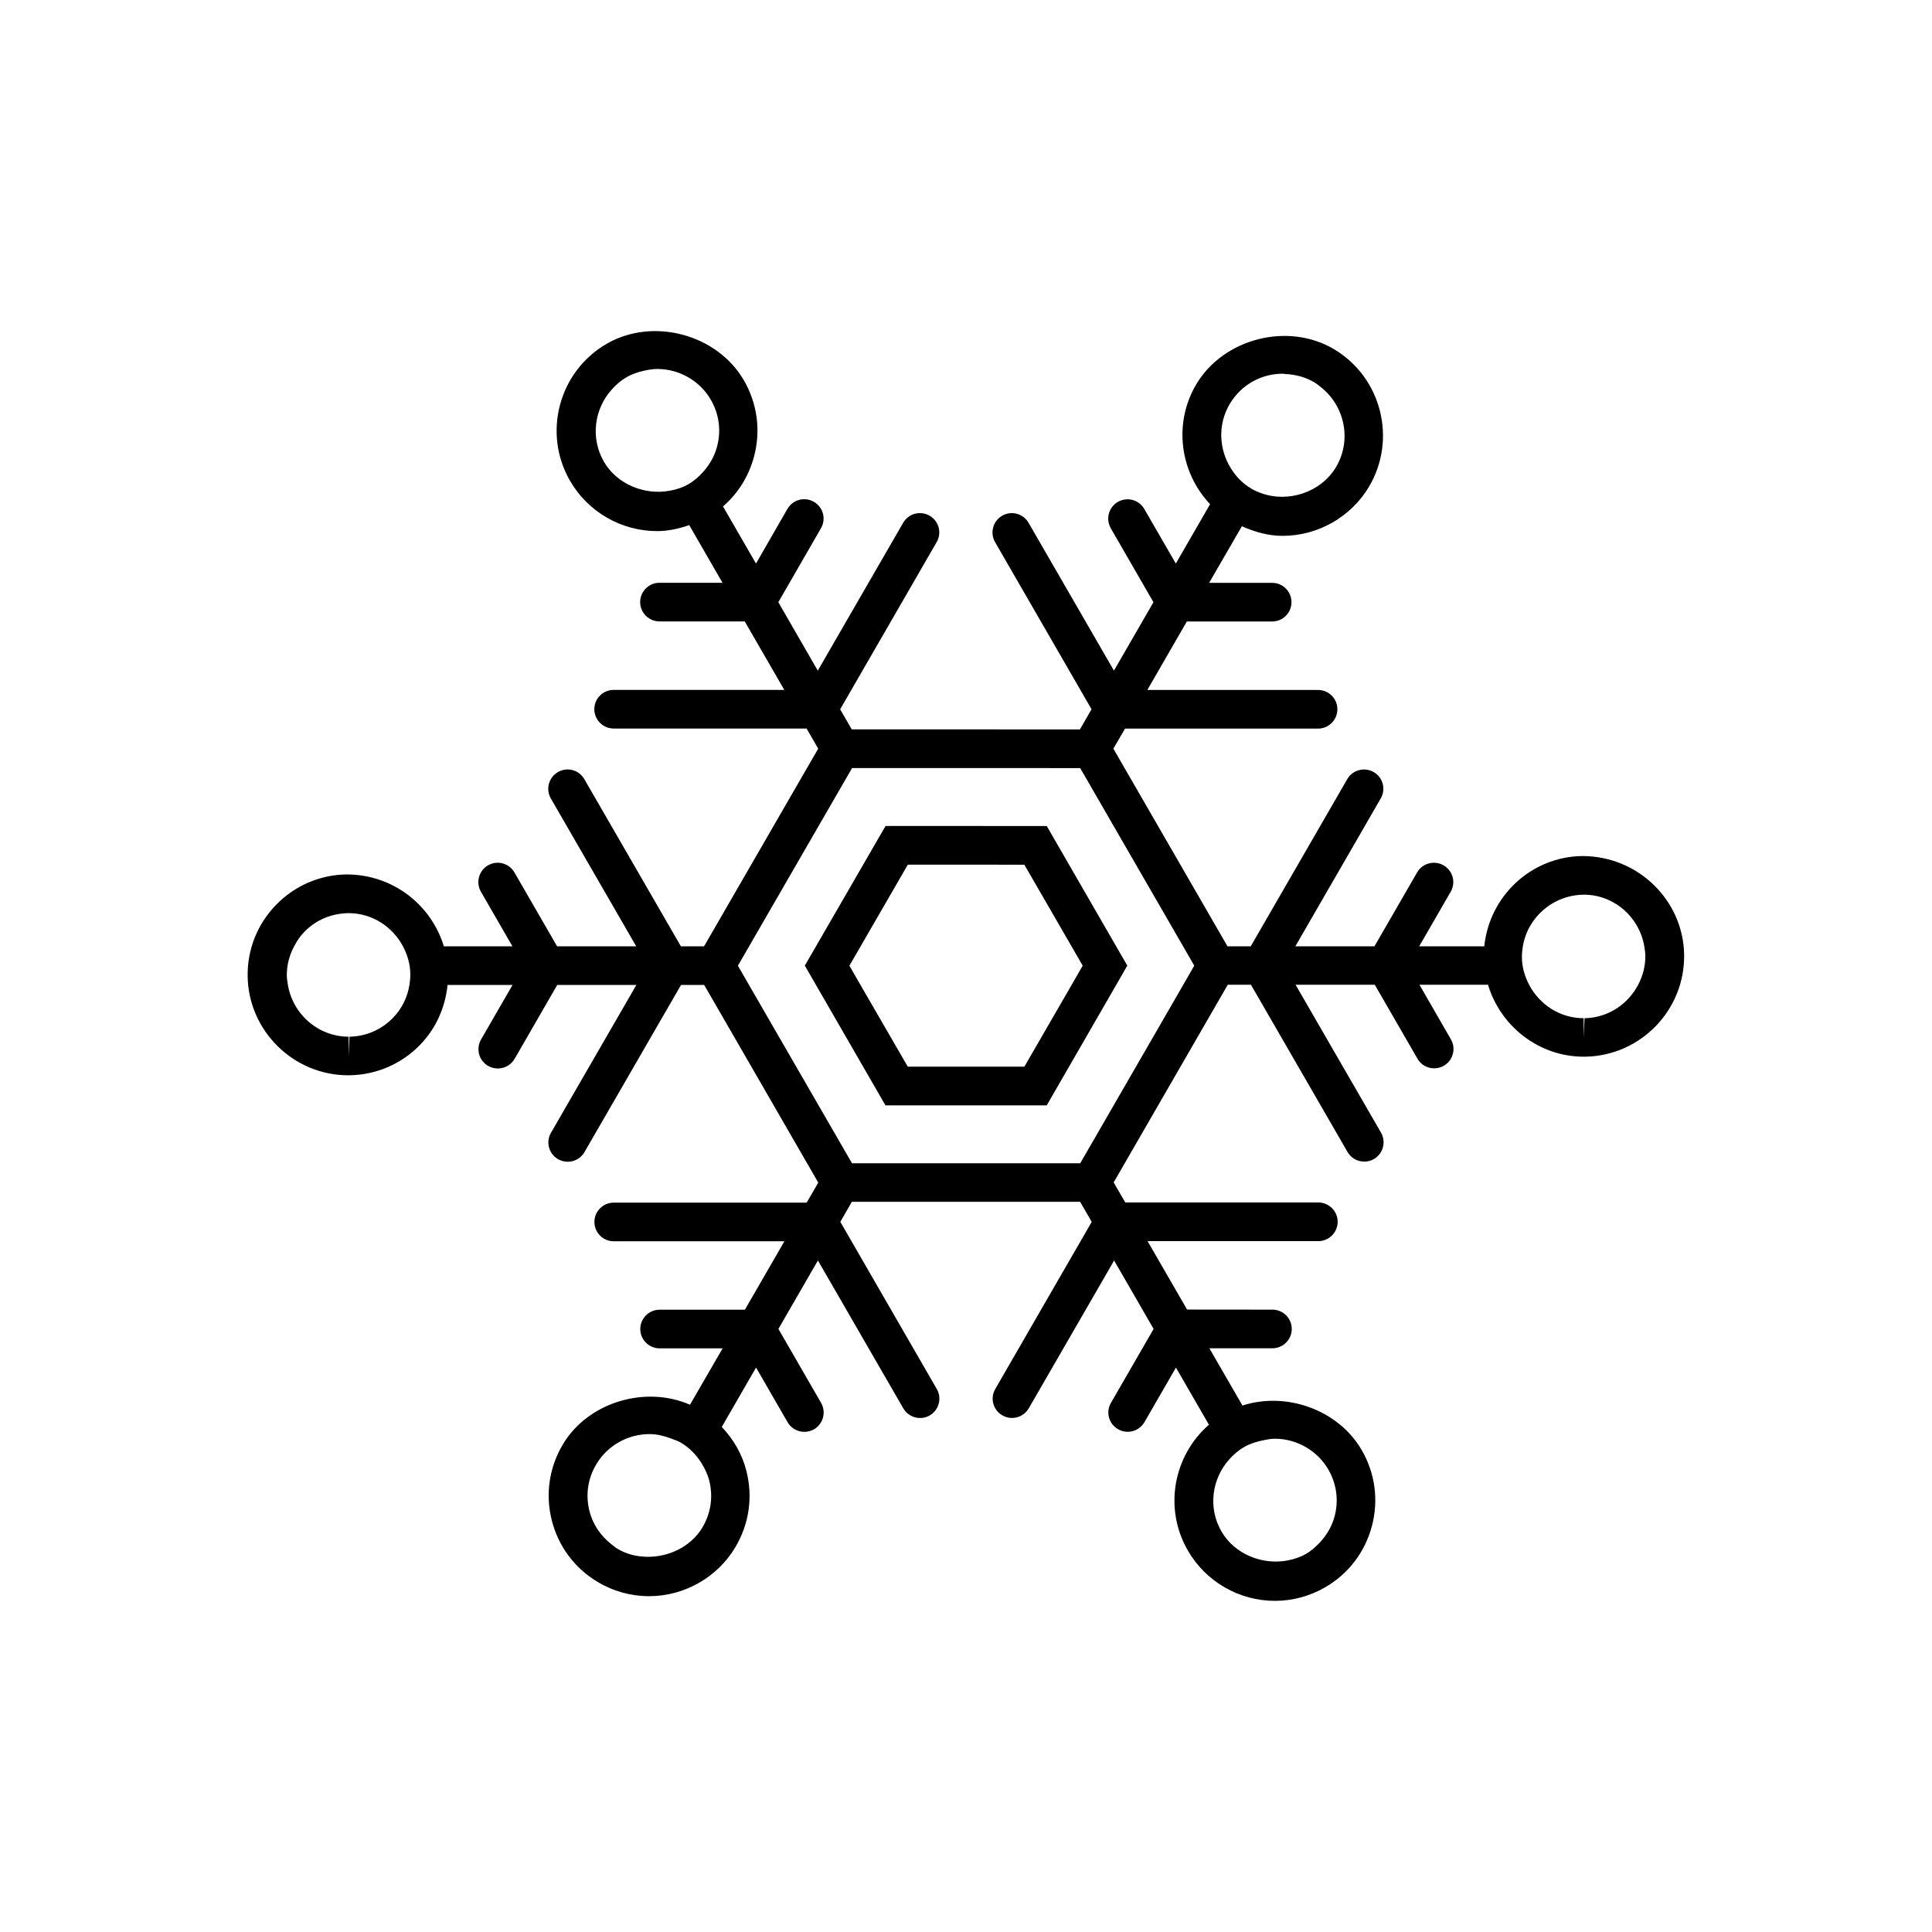
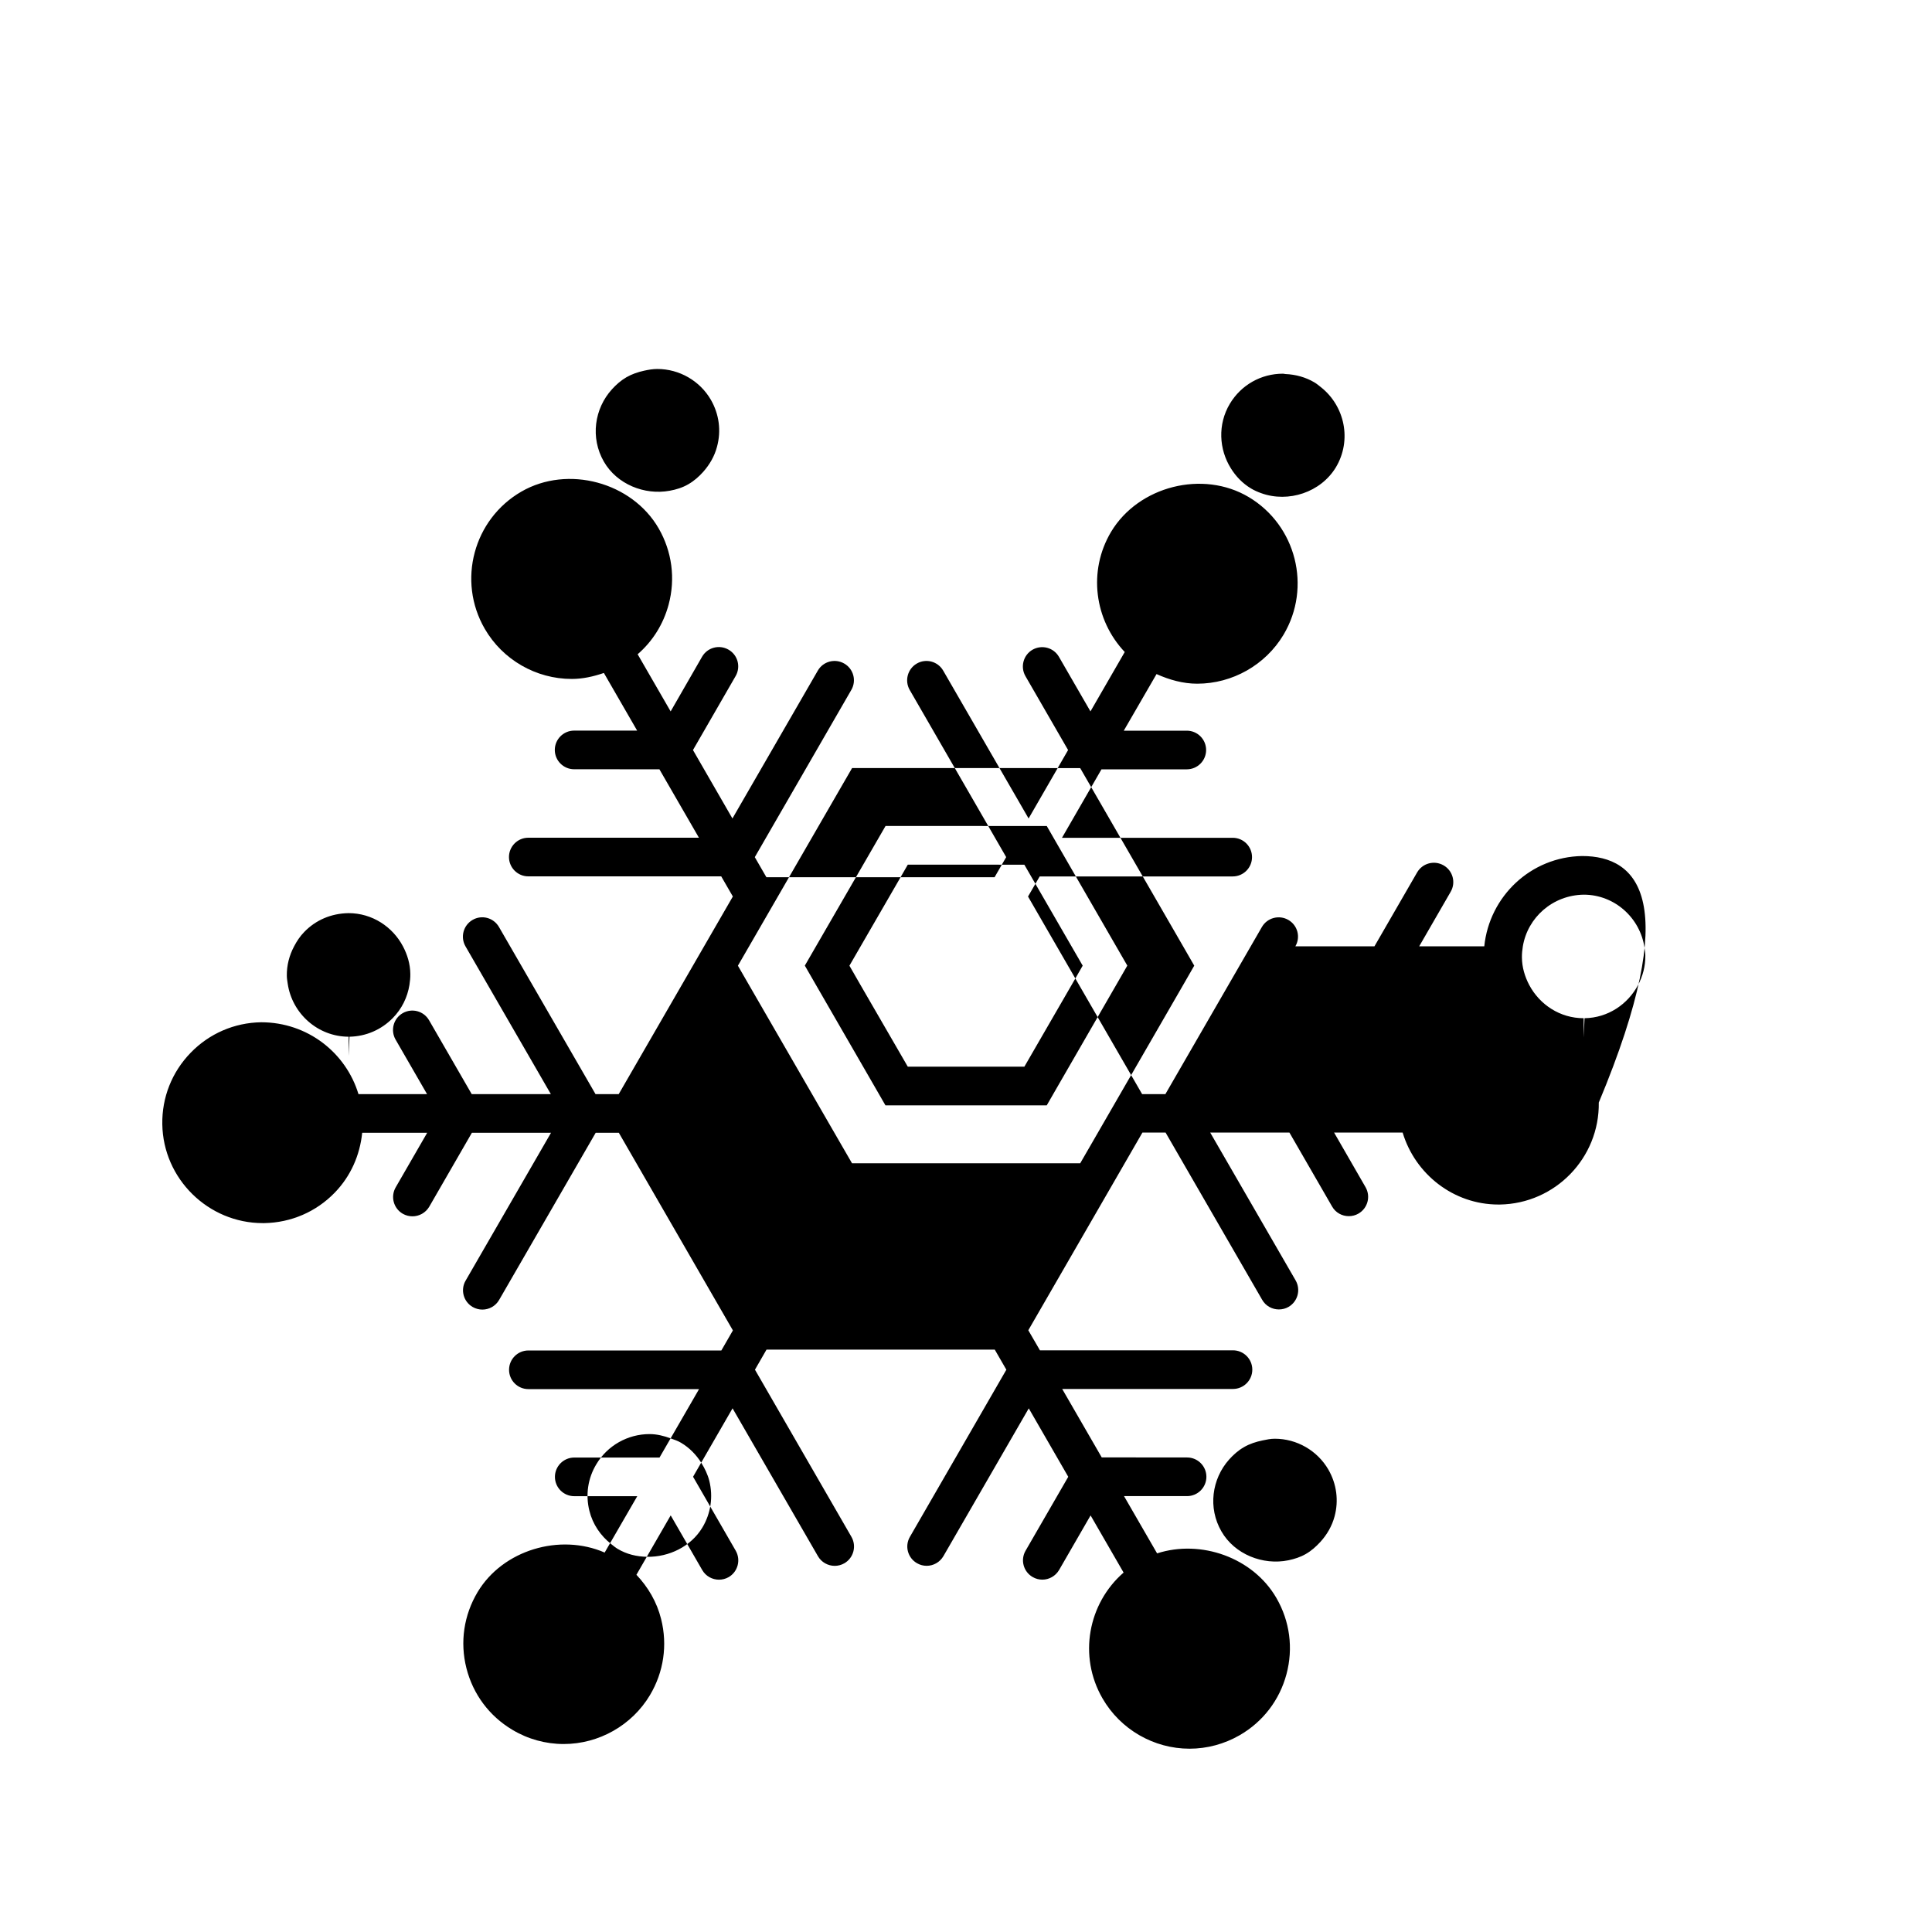
<svg xmlns="http://www.w3.org/2000/svg" version="1.1" id="Layer_1" x="0px" y="0px" width="50px" height="50px" viewBox="0 0 50 50" enable-background="new 0 0 50 50" xml:space="preserve">
-   <path d="M27.378,21.877l-0.288-0.5h-0.577l-3.019-0.001h-0.576l-0.289,0.5l-1.511,2.614l-0.289,0.5l0.288,0.5l1.51,2.616l0.288,0.5  h0.578h3.021h0.576l0.288-0.5l1.509-2.616l0.288-0.5l-0.289-0.5L27.378,21.877z M24.071,27.605h-0.578l-0.288-0.498l-0.935-1.615  l-0.287-0.5l0.289-0.5l0.934-1.615l0.288-0.5h0.577l1.863,0.001h0.576l0.289,0.5l0.932,1.613l0.289,0.5l-0.287,0.5l-0.933,1.614  l-0.289,0.5h-0.575H24.071L24.071,27.605z M40.946,22.154L40.946,22.154c-1.33,0.021-2.401,1.044-2.533,2.336h-1.684l0.815-1.412  c0.138-0.239,0.056-0.545-0.185-0.683s-0.545-0.056-0.684,0.183l-1.104,1.912h-2.047l2.209-3.826  c0.14-0.239,0.058-0.545-0.183-0.683c-0.237-0.137-0.545-0.056-0.683,0.183l-2.498,4.326h-0.602l-2.953-5.114l0.302-0.52h4.995  c0.277,0,0.5-0.224,0.5-0.5s-0.223-0.5-0.5-0.5h-4.418l1.022-1.772h2.208c0.276,0,0.5-0.224,0.5-0.5s-0.224-0.5-0.5-0.5h-1.631  l0.848-1.465c0.332,0.149,0.687,0.249,1.053,0.249c0.91,0,1.766-0.485,2.233-1.266c0.733-1.231,0.329-2.83-0.899-3.563  c-1.188-0.709-2.854-0.284-3.563,0.898c-0.608,1.021-0.426,2.288,0.353,3.111l-0.887,1.537l-0.816-1.413  c-0.139-0.24-0.443-0.32-0.684-0.183c-0.238,0.138-0.32,0.444-0.183,0.683l1.104,1.913l-1.022,1.771l-2.21-3.826  c-0.139-0.24-0.444-0.322-0.684-0.183c-0.238,0.138-0.32,0.444-0.183,0.683l2.497,4.326l-0.301,0.521l-5.905-0.001l-0.3-0.519  l2.498-4.328c0.139-0.239,0.057-0.545-0.184-0.683c-0.238-0.137-0.545-0.057-0.683,0.183l-2.21,3.827l-1.021-1.771l1.104-1.915  c0.138-0.239,0.057-0.545-0.184-0.683c-0.242-0.139-0.547-0.056-0.685,0.184l-0.813,1.414l-0.854-1.479  c0.388-0.336,0.666-0.779,0.802-1.286c0.18-0.671,0.088-1.372-0.259-1.973c-0.69-1.194-2.349-1.644-3.551-0.951  c-1.24,0.716-1.667,2.308-0.95,3.549c0.463,0.802,1.326,1.3,2.253,1.3c0.285,0,0.562-0.063,0.831-0.155l0.861,1.492h-1.631  c-0.275,0-0.5,0.224-0.5,0.5s0.225,0.5,0.5,0.5l2.207,0.001l1.023,1.771h-4.416c-0.275,0-0.5,0.224-0.5,0.5s0.225,0.5,0.5,0.5h4.993  l0.301,0.521l-2.954,5.115h-0.6l-2.499-4.326c-0.14-0.241-0.444-0.322-0.683-0.183c-0.239,0.138-0.321,0.444-0.184,0.683l2.21,3.826  h-2.048l-1.104-1.912c-0.139-0.24-0.443-0.322-0.684-0.183c-0.238,0.138-0.32,0.444-0.183,0.683l0.815,1.412h-1.775  c-0.323-1.07-1.316-1.86-2.518-1.86c-0.002,0-0.002,0-0.002,0c-0.693,0.011-1.342,0.292-1.824,0.79  c-0.484,0.499-0.744,1.155-0.733,1.848c0.021,1.412,1.188,2.56,2.601,2.56h0.037c0.693-0.012,1.344-0.291,1.826-0.79  c0.412-0.425,0.65-0.968,0.709-1.548h1.682l-0.815,1.412c-0.138,0.24-0.056,0.546,0.184,0.684c0.079,0.045,0.165,0.066,0.25,0.066  c0.173,0,0.341-0.09,0.435-0.25l1.103-1.912h2.048l-2.21,3.826c-0.139,0.238-0.057,0.545,0.183,0.683  c0.08,0.045,0.166,0.067,0.25,0.067c0.173,0,0.342-0.09,0.434-0.25l2.499-4.326h0.599l2.952,5.115l-0.299,0.519h-4.994  c-0.276,0-0.5,0.224-0.5,0.5s0.224,0.5,0.5,0.5h4.417l-1.023,1.771h-2.207c-0.276,0-0.5,0.225-0.5,0.5c0,0.276,0.224,0.5,0.5,0.5  h1.631l-0.844,1.459c-1.156-0.504-2.635-0.069-3.289,1.024c-0.355,0.595-0.459,1.293-0.289,1.966  c0.17,0.674,0.592,1.241,1.188,1.596c0.402,0.242,0.862,0.369,1.33,0.369c0.91,0,1.766-0.484,2.232-1.265  c0.356-0.597,0.459-1.296,0.289-1.97c-0.109-0.439-0.336-0.825-0.639-1.145l0.887-1.537l0.816,1.414  c0.092,0.161,0.262,0.25,0.434,0.25c0.084,0,0.17-0.021,0.25-0.066c0.238-0.139,0.32-0.444,0.183-0.684l-1.104-1.914l1.022-1.771  l2.21,3.827c0.092,0.16,0.262,0.25,0.434,0.25c0.084,0,0.17-0.021,0.25-0.067c0.238-0.138,0.32-0.444,0.183-0.683l-2.497-4.327  l0.299-0.519h5.907l0.3,0.52l-2.496,4.325c-0.139,0.239-0.057,0.545,0.184,0.683c0.078,0.045,0.164,0.067,0.25,0.067  c0.172,0,0.34-0.091,0.433-0.25l2.209-3.825l1.022,1.771l-1.104,1.912c-0.139,0.238-0.057,0.545,0.184,0.683  c0.078,0.045,0.164,0.067,0.25,0.067c0.172,0,0.34-0.091,0.433-0.25l0.815-1.412l0.854,1.479c-0.919,0.799-1.178,2.164-0.545,3.257  c0.463,0.803,1.326,1.301,2.252,1.301c0.453,0,0.902-0.121,1.297-0.349c0.602-0.347,1.031-0.907,1.211-1.578s0.088-1.372-0.26-1.973  c-0.604-1.046-1.953-1.522-3.088-1.155l-0.856-1.482h1.632c0.276,0,0.5-0.225,0.5-0.5c0-0.276-0.224-0.5-0.5-0.5l-2.209-0.002  l-1.023-1.771h4.42c0.275,0,0.5-0.224,0.5-0.5s-0.225-0.5-0.5-0.5h-4.996l-0.301-0.519l2.953-5.116h0.6l2.499,4.327  c0.092,0.162,0.261,0.25,0.433,0.25c0.086,0,0.172-0.021,0.25-0.066c0.239-0.139,0.321-0.444,0.184-0.684l-2.211-3.827h2.05  l1.104,1.913c0.092,0.162,0.26,0.25,0.432,0.25c0.086,0,0.172-0.021,0.25-0.066c0.24-0.139,0.322-0.443,0.184-0.684l-0.814-1.413  h1.774c0.322,1.071,1.312,1.862,2.479,1.862h0.037c1.434-0.023,2.58-1.207,2.56-2.639C43.563,23.302,42.399,22.154,40.946,22.154z   M31.828,10.45c0.292-0.487,0.807-0.779,1.375-0.779c0.021,0,0.042,0.008,0.063,0.009c0.264,0.011,0.524,0.081,0.754,0.218  c0.061,0.036,0.111,0.081,0.166,0.123c0.619,0.49,0.803,1.373,0.389,2.069c-0.391,0.652-1.233,0.928-1.936,0.673  c-0.089-0.032-0.177-0.07-0.26-0.12c-0.223-0.133-0.395-0.315-0.523-0.521C31.546,11.628,31.51,10.984,31.828,10.45z M15.628,11.947  c-0.355-0.618-0.246-1.373,0.211-1.874c0.107-0.118,0.229-0.226,0.373-0.31c0.143-0.082,0.297-0.134,0.456-0.169  c0.112-0.025,0.228-0.045,0.342-0.045c0.571,0,1.103,0.306,1.388,0.799c0.213,0.37,0.271,0.801,0.158,1.214  c-0.064,0.245-0.191,0.461-0.354,0.646c-0.111,0.125-0.239,0.239-0.39,0.325c-0.149,0.087-0.313,0.137-0.479,0.167  C16.679,12.821,15.965,12.532,15.628,11.947z M7.446,25.459c-0.01-0.068-0.022-0.135-0.023-0.205  c-0.004-0.271,0.064-0.529,0.188-0.762c0.07-0.134,0.154-0.262,0.264-0.374c0.297-0.307,0.695-0.479,1.146-0.486  c0.61,0,1.141,0.352,1.408,0.86c0.114,0.216,0.188,0.457,0.19,0.715c0.002,0.097-0.009,0.191-0.023,0.285  c-0.052,0.318-0.196,0.615-0.428,0.852C9.87,26.65,9.471,26.822,9.045,26.83l-0.022,0.498V26.83  C8.224,26.829,7.56,26.23,7.446,25.459z M18.356,38.32c0.104,0.416,0.041,0.846-0.179,1.213c-0.297,0.494-0.866,0.766-1.431,0.757  c-0.266-0.005-0.528-0.065-0.762-0.206c-0.06-0.036-0.111-0.08-0.166-0.123c-0.276-0.217-0.478-0.514-0.564-0.859  c-0.104-0.414-0.041-0.844,0.18-1.209c0.285-0.481,0.812-0.779,1.375-0.779c0.19,0,0.375,0.046,0.553,0.113  c0.09,0.033,0.181,0.062,0.264,0.112c0.219,0.13,0.395,0.312,0.525,0.521C18.239,38.001,18.313,38.154,18.356,38.32z M32.991,37.234  c0.57,0,1.103,0.307,1.388,0.8c0.213,0.37,0.271,0.801,0.159,1.213c-0.068,0.251-0.198,0.473-0.369,0.66  c-0.109,0.118-0.23,0.228-0.376,0.311c-0.142,0.082-0.294,0.129-0.449,0.162c-0.659,0.136-1.392-0.153-1.733-0.747  c-0.354-0.611-0.248-1.359,0.197-1.859c0.11-0.123,0.235-0.236,0.387-0.323c0.149-0.087,0.312-0.138,0.48-0.173  C32.778,37.256,32.884,37.234,32.991,37.234z M27.956,30.105H27.38h-4.753H22.05l-0.288-0.498l-2.377-4.115l-0.288-0.5l0.289-0.5  l2.377-4.115l0.289-0.5h0.576l4.751,0.001h0.576l0.289,0.5l2.375,4.113l0.288,0.5l-0.287,0.5l-2.375,4.114L27.956,30.105z   M39.576,25.491c-0.113-0.215-0.187-0.456-0.189-0.715c-0.001-0.098,0.009-0.192,0.024-0.285c0.125-0.747,0.771-1.325,1.576-1.337  c0.797,0,1.459,0.599,1.572,1.369c0.01,0.068,0.021,0.135,0.022,0.206c0.004,0.276-0.067,0.533-0.188,0.762  c-0.265,0.501-0.781,0.851-1.385,0.86l-0.023,0.498v-0.498C40.375,26.352,39.846,26,39.576,25.491z" />
+   <path d="M27.378,21.877l-0.288-0.5h-0.577l-3.019-0.001h-0.576l-0.289,0.5l-1.511,2.614l-0.289,0.5l0.288,0.5l1.51,2.616l0.288,0.5  h0.578h3.021h0.576l0.288-0.5l1.509-2.616l0.288-0.5l-0.289-0.5L27.378,21.877z M24.071,27.605h-0.578l-0.288-0.498l-0.935-1.615  l-0.287-0.5l0.289-0.5l0.934-1.615l0.288-0.5h0.577l1.863,0.001h0.576l0.289,0.5l0.932,1.613l0.289,0.5l-0.287,0.5l-0.933,1.614  l-0.289,0.5h-0.575H24.071L24.071,27.605z M40.946,22.154L40.946,22.154c-1.33,0.021-2.401,1.044-2.533,2.336h-1.684l0.815-1.412  c0.138-0.239,0.056-0.545-0.185-0.683s-0.545-0.056-0.684,0.183l-1.104,1.912h-2.047c0.14-0.239,0.058-0.545-0.183-0.683c-0.237-0.137-0.545-0.056-0.683,0.183l-2.498,4.326h-0.602l-2.953-5.114l0.302-0.52h4.995  c0.277,0,0.5-0.224,0.5-0.5s-0.223-0.5-0.5-0.5h-4.418l1.022-1.772h2.208c0.276,0,0.5-0.224,0.5-0.5s-0.224-0.5-0.5-0.5h-1.631  l0.848-1.465c0.332,0.149,0.687,0.249,1.053,0.249c0.91,0,1.766-0.485,2.233-1.266c0.733-1.231,0.329-2.83-0.899-3.563  c-1.188-0.709-2.854-0.284-3.563,0.898c-0.608,1.021-0.426,2.288,0.353,3.111l-0.887,1.537l-0.816-1.413  c-0.139-0.24-0.443-0.32-0.684-0.183c-0.238,0.138-0.32,0.444-0.183,0.683l1.104,1.913l-1.022,1.771l-2.21-3.826  c-0.139-0.24-0.444-0.322-0.684-0.183c-0.238,0.138-0.32,0.444-0.183,0.683l2.497,4.326l-0.301,0.521l-5.905-0.001l-0.3-0.519  l2.498-4.328c0.139-0.239,0.057-0.545-0.184-0.683c-0.238-0.137-0.545-0.057-0.683,0.183l-2.21,3.827l-1.021-1.771l1.104-1.915  c0.138-0.239,0.057-0.545-0.184-0.683c-0.242-0.139-0.547-0.056-0.685,0.184l-0.813,1.414l-0.854-1.479  c0.388-0.336,0.666-0.779,0.802-1.286c0.18-0.671,0.088-1.372-0.259-1.973c-0.69-1.194-2.349-1.644-3.551-0.951  c-1.24,0.716-1.667,2.308-0.95,3.549c0.463,0.802,1.326,1.3,2.253,1.3c0.285,0,0.562-0.063,0.831-0.155l0.861,1.492h-1.631  c-0.275,0-0.5,0.224-0.5,0.5s0.225,0.5,0.5,0.5l2.207,0.001l1.023,1.771h-4.416c-0.275,0-0.5,0.224-0.5,0.5s0.225,0.5,0.5,0.5h4.993  l0.301,0.521l-2.954,5.115h-0.6l-2.499-4.326c-0.14-0.241-0.444-0.322-0.683-0.183c-0.239,0.138-0.321,0.444-0.184,0.683l2.21,3.826  h-2.048l-1.104-1.912c-0.139-0.24-0.443-0.322-0.684-0.183c-0.238,0.138-0.32,0.444-0.183,0.683l0.815,1.412h-1.775  c-0.323-1.07-1.316-1.86-2.518-1.86c-0.002,0-0.002,0-0.002,0c-0.693,0.011-1.342,0.292-1.824,0.79  c-0.484,0.499-0.744,1.155-0.733,1.848c0.021,1.412,1.188,2.56,2.601,2.56h0.037c0.693-0.012,1.344-0.291,1.826-0.79  c0.412-0.425,0.65-0.968,0.709-1.548h1.682l-0.815,1.412c-0.138,0.24-0.056,0.546,0.184,0.684c0.079,0.045,0.165,0.066,0.25,0.066  c0.173,0,0.341-0.09,0.435-0.25l1.103-1.912h2.048l-2.21,3.826c-0.139,0.238-0.057,0.545,0.183,0.683  c0.08,0.045,0.166,0.067,0.25,0.067c0.173,0,0.342-0.09,0.434-0.25l2.499-4.326h0.599l2.952,5.115l-0.299,0.519h-4.994  c-0.276,0-0.5,0.224-0.5,0.5s0.224,0.5,0.5,0.5h4.417l-1.023,1.771h-2.207c-0.276,0-0.5,0.225-0.5,0.5c0,0.276,0.224,0.5,0.5,0.5  h1.631l-0.844,1.459c-1.156-0.504-2.635-0.069-3.289,1.024c-0.355,0.595-0.459,1.293-0.289,1.966  c0.17,0.674,0.592,1.241,1.188,1.596c0.402,0.242,0.862,0.369,1.33,0.369c0.91,0,1.766-0.484,2.232-1.265  c0.356-0.597,0.459-1.296,0.289-1.97c-0.109-0.439-0.336-0.825-0.639-1.145l0.887-1.537l0.816,1.414  c0.092,0.161,0.262,0.25,0.434,0.25c0.084,0,0.17-0.021,0.25-0.066c0.238-0.139,0.32-0.444,0.183-0.684l-1.104-1.914l1.022-1.771  l2.21,3.827c0.092,0.16,0.262,0.25,0.434,0.25c0.084,0,0.17-0.021,0.25-0.067c0.238-0.138,0.32-0.444,0.183-0.683l-2.497-4.327  l0.299-0.519h5.907l0.3,0.52l-2.496,4.325c-0.139,0.239-0.057,0.545,0.184,0.683c0.078,0.045,0.164,0.067,0.25,0.067  c0.172,0,0.34-0.091,0.433-0.25l2.209-3.825l1.022,1.771l-1.104,1.912c-0.139,0.238-0.057,0.545,0.184,0.683  c0.078,0.045,0.164,0.067,0.25,0.067c0.172,0,0.34-0.091,0.433-0.25l0.815-1.412l0.854,1.479c-0.919,0.799-1.178,2.164-0.545,3.257  c0.463,0.803,1.326,1.301,2.252,1.301c0.453,0,0.902-0.121,1.297-0.349c0.602-0.347,1.031-0.907,1.211-1.578s0.088-1.372-0.26-1.973  c-0.604-1.046-1.953-1.522-3.088-1.155l-0.856-1.482h1.632c0.276,0,0.5-0.225,0.5-0.5c0-0.276-0.224-0.5-0.5-0.5l-2.209-0.002  l-1.023-1.771h4.42c0.275,0,0.5-0.224,0.5-0.5s-0.225-0.5-0.5-0.5h-4.996l-0.301-0.519l2.953-5.116h0.6l2.499,4.327  c0.092,0.162,0.261,0.25,0.433,0.25c0.086,0,0.172-0.021,0.25-0.066c0.239-0.139,0.321-0.444,0.184-0.684l-2.211-3.827h2.05  l1.104,1.913c0.092,0.162,0.26,0.25,0.432,0.25c0.086,0,0.172-0.021,0.25-0.066c0.24-0.139,0.322-0.443,0.184-0.684l-0.814-1.413  h1.774c0.322,1.071,1.312,1.862,2.479,1.862h0.037c1.434-0.023,2.58-1.207,2.56-2.639C43.563,23.302,42.399,22.154,40.946,22.154z   M31.828,10.45c0.292-0.487,0.807-0.779,1.375-0.779c0.021,0,0.042,0.008,0.063,0.009c0.264,0.011,0.524,0.081,0.754,0.218  c0.061,0.036,0.111,0.081,0.166,0.123c0.619,0.49,0.803,1.373,0.389,2.069c-0.391,0.652-1.233,0.928-1.936,0.673  c-0.089-0.032-0.177-0.07-0.26-0.12c-0.223-0.133-0.395-0.315-0.523-0.521C31.546,11.628,31.51,10.984,31.828,10.45z M15.628,11.947  c-0.355-0.618-0.246-1.373,0.211-1.874c0.107-0.118,0.229-0.226,0.373-0.31c0.143-0.082,0.297-0.134,0.456-0.169  c0.112-0.025,0.228-0.045,0.342-0.045c0.571,0,1.103,0.306,1.388,0.799c0.213,0.37,0.271,0.801,0.158,1.214  c-0.064,0.245-0.191,0.461-0.354,0.646c-0.111,0.125-0.239,0.239-0.39,0.325c-0.149,0.087-0.313,0.137-0.479,0.167  C16.679,12.821,15.965,12.532,15.628,11.947z M7.446,25.459c-0.01-0.068-0.022-0.135-0.023-0.205  c-0.004-0.271,0.064-0.529,0.188-0.762c0.07-0.134,0.154-0.262,0.264-0.374c0.297-0.307,0.695-0.479,1.146-0.486  c0.61,0,1.141,0.352,1.408,0.86c0.114,0.216,0.188,0.457,0.19,0.715c0.002,0.097-0.009,0.191-0.023,0.285  c-0.052,0.318-0.196,0.615-0.428,0.852C9.87,26.65,9.471,26.822,9.045,26.83l-0.022,0.498V26.83  C8.224,26.829,7.56,26.23,7.446,25.459z M18.356,38.32c0.104,0.416,0.041,0.846-0.179,1.213c-0.297,0.494-0.866,0.766-1.431,0.757  c-0.266-0.005-0.528-0.065-0.762-0.206c-0.06-0.036-0.111-0.08-0.166-0.123c-0.276-0.217-0.478-0.514-0.564-0.859  c-0.104-0.414-0.041-0.844,0.18-1.209c0.285-0.481,0.812-0.779,1.375-0.779c0.19,0,0.375,0.046,0.553,0.113  c0.09,0.033,0.181,0.062,0.264,0.112c0.219,0.13,0.395,0.312,0.525,0.521C18.239,38.001,18.313,38.154,18.356,38.32z M32.991,37.234  c0.57,0,1.103,0.307,1.388,0.8c0.213,0.37,0.271,0.801,0.159,1.213c-0.068,0.251-0.198,0.473-0.369,0.66  c-0.109,0.118-0.23,0.228-0.376,0.311c-0.142,0.082-0.294,0.129-0.449,0.162c-0.659,0.136-1.392-0.153-1.733-0.747  c-0.354-0.611-0.248-1.359,0.197-1.859c0.11-0.123,0.235-0.236,0.387-0.323c0.149-0.087,0.312-0.138,0.48-0.173  C32.778,37.256,32.884,37.234,32.991,37.234z M27.956,30.105H27.38h-4.753H22.05l-0.288-0.498l-2.377-4.115l-0.288-0.5l0.289-0.5  l2.377-4.115l0.289-0.5h0.576l4.751,0.001h0.576l0.289,0.5l2.375,4.113l0.288,0.5l-0.287,0.5l-2.375,4.114L27.956,30.105z   M39.576,25.491c-0.113-0.215-0.187-0.456-0.189-0.715c-0.001-0.098,0.009-0.192,0.024-0.285c0.125-0.747,0.771-1.325,1.576-1.337  c0.797,0,1.459,0.599,1.572,1.369c0.01,0.068,0.021,0.135,0.022,0.206c0.004,0.276-0.067,0.533-0.188,0.762  c-0.265,0.501-0.781,0.851-1.385,0.86l-0.023,0.498v-0.498C40.375,26.352,39.846,26,39.576,25.491z" />
</svg>